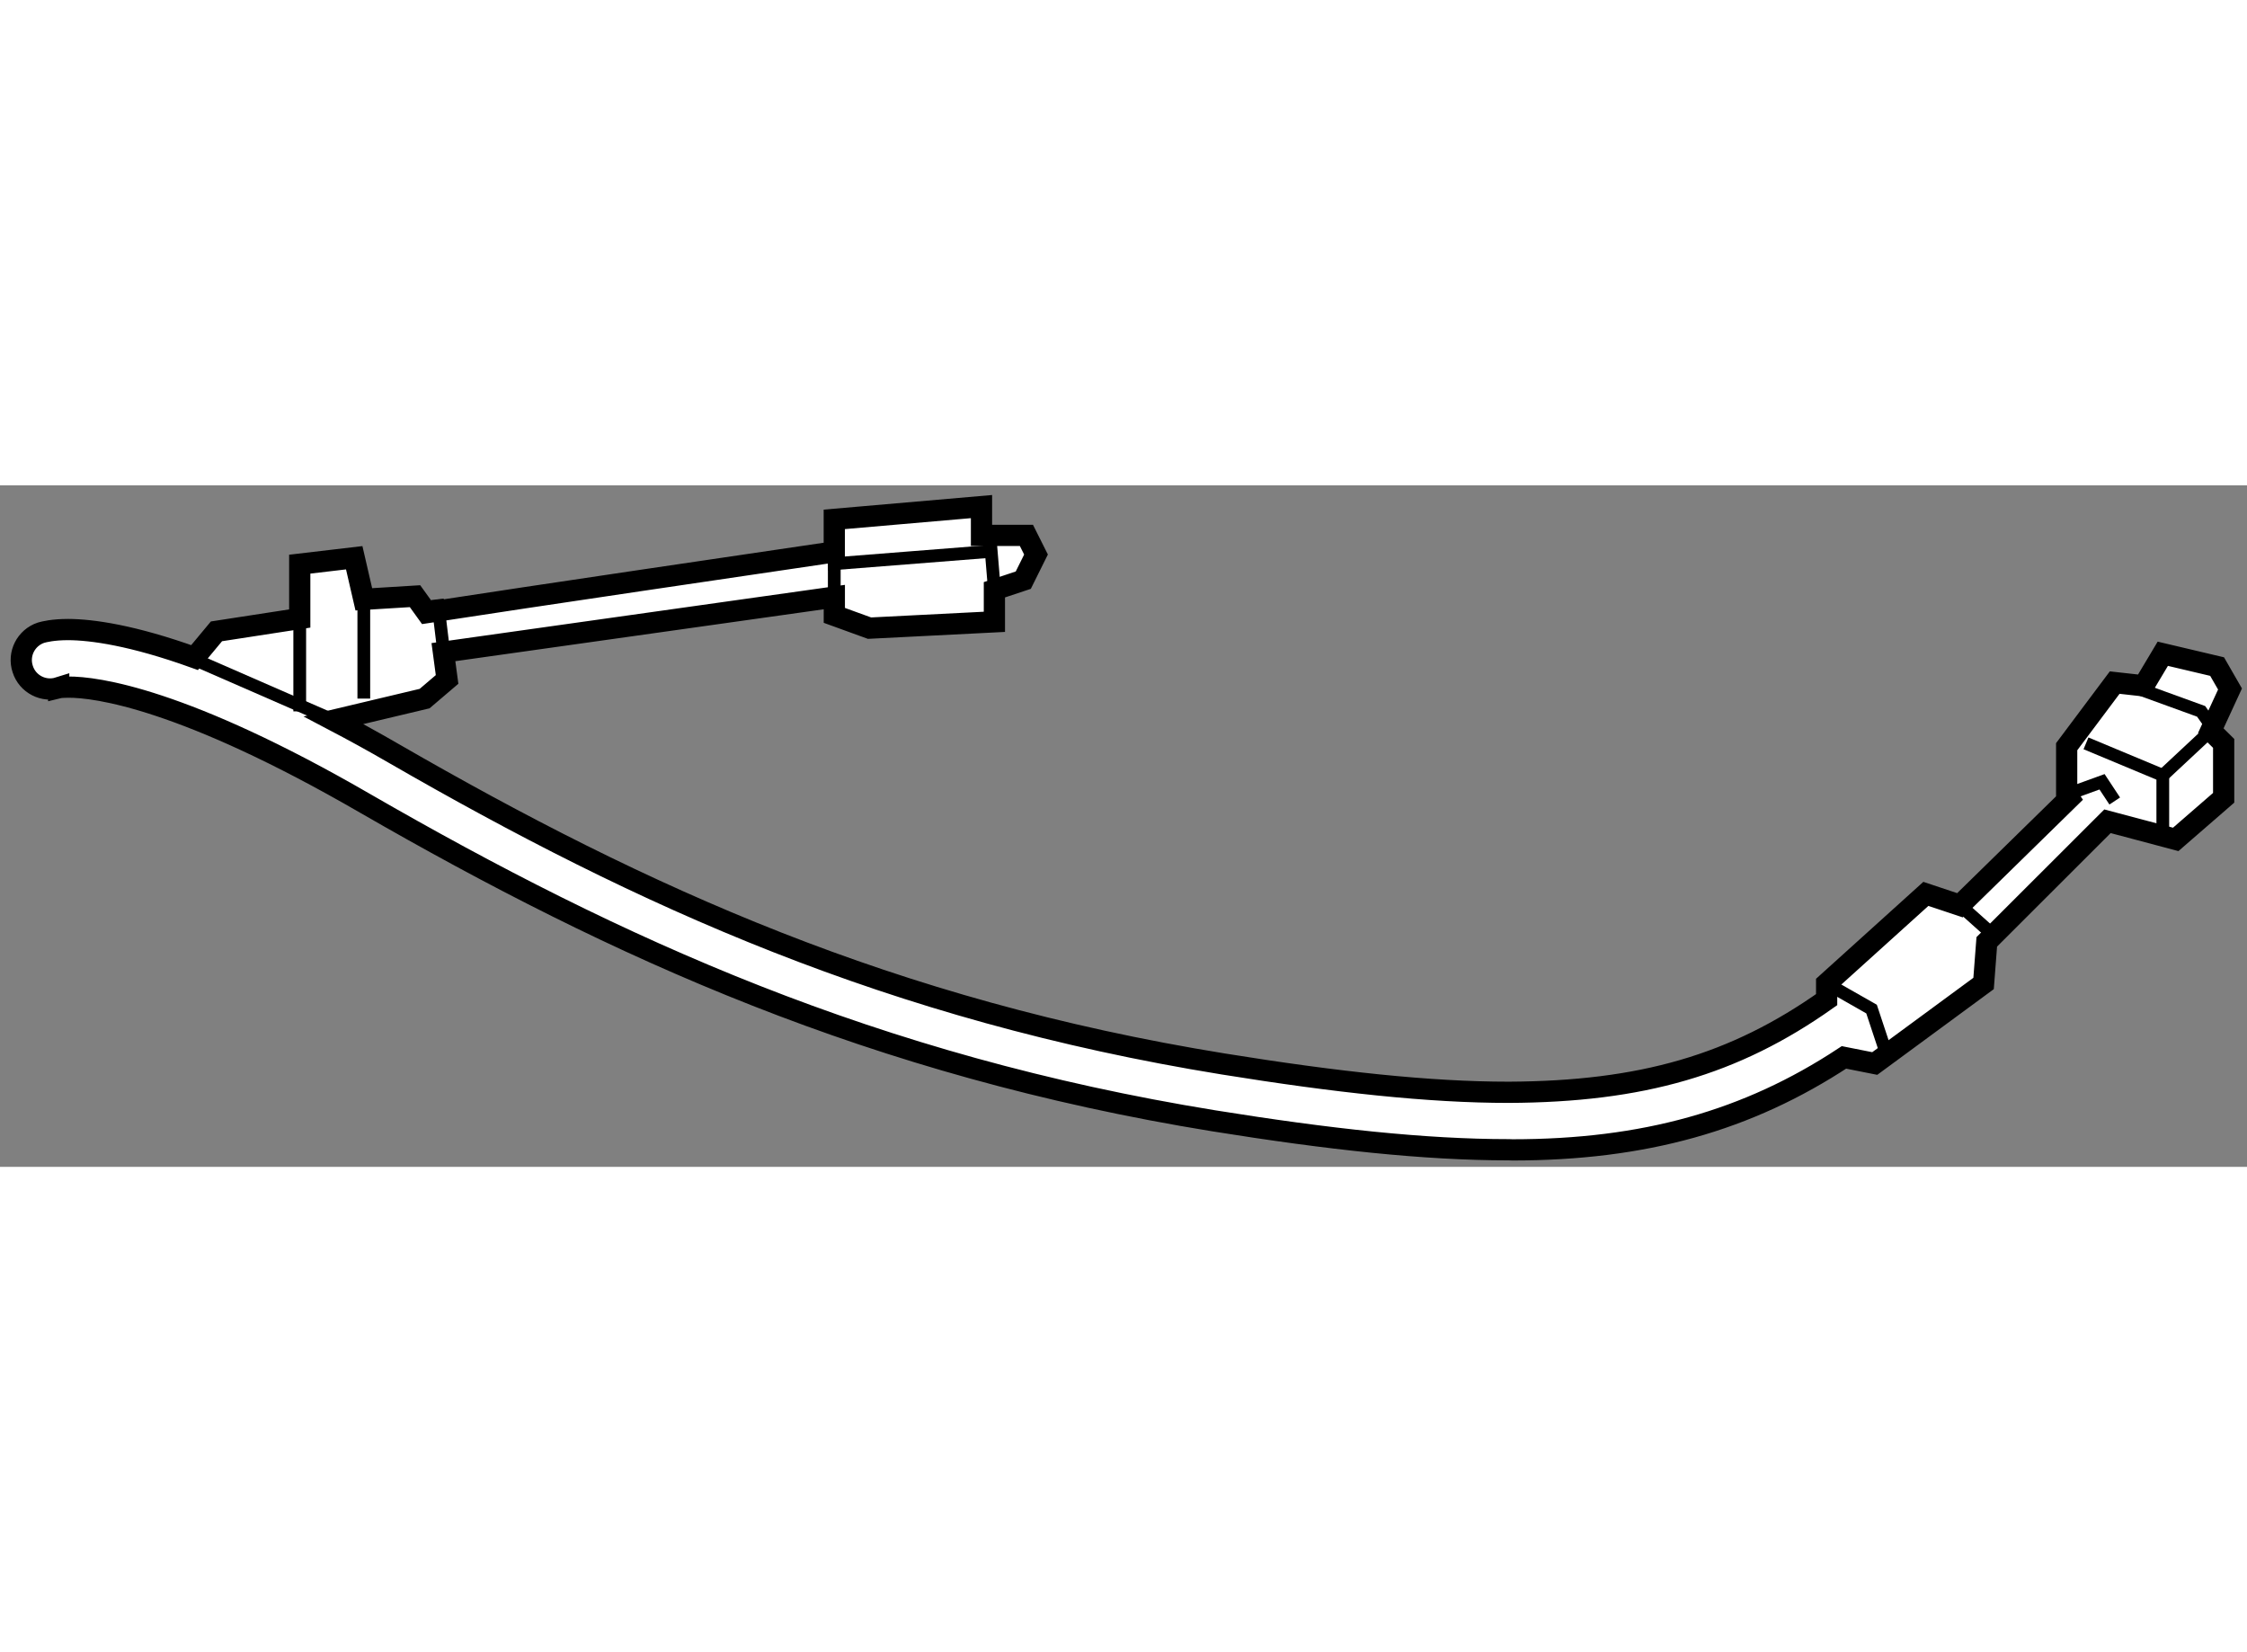
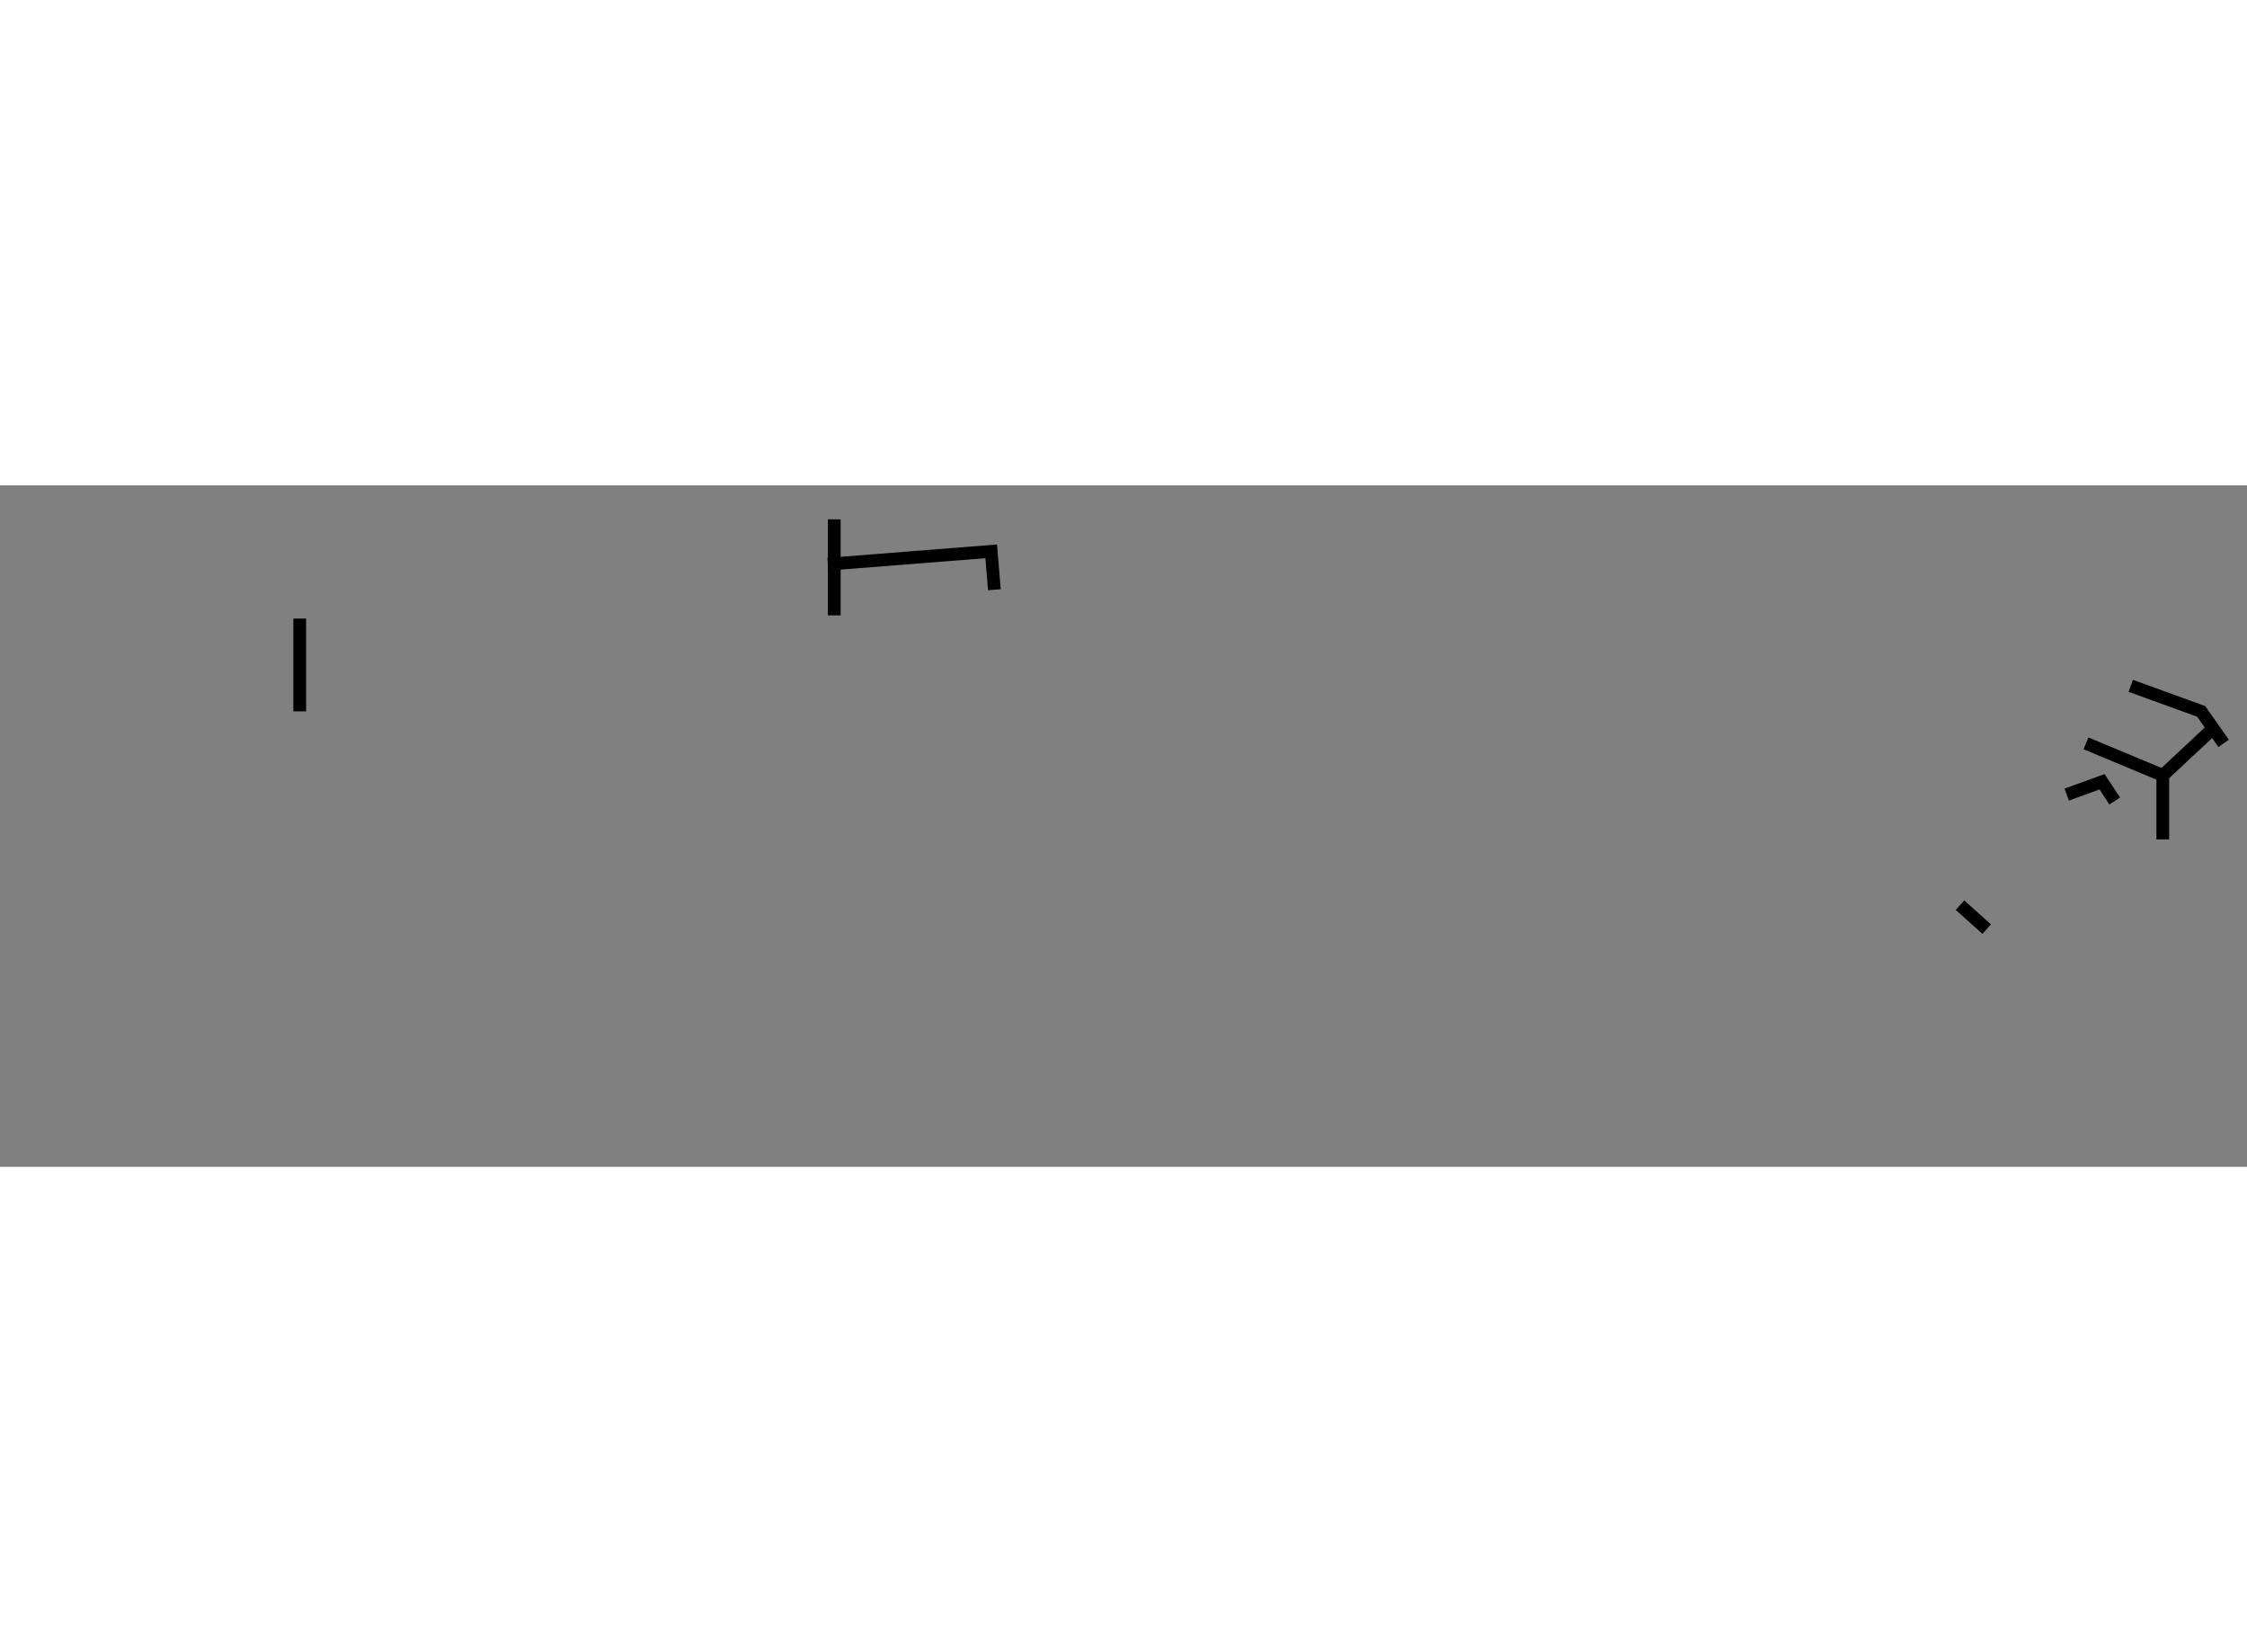
<svg xmlns="http://www.w3.org/2000/svg" version="1.1" x="0px" y="0px" width="244.8px" height="180px" viewBox="76.423 124.535 52.919 16.05" enable-background="new 0 0 244.8 180" xml:space="preserve">
  <rect x="76.423" y="124.535" width="52.919" height="16.05" fill="#808080" stroke="none" />
  <g>
-     <path fill="#FFFFFF" stroke="#000000" stroke-width="0.5" d="M128.942,129.331l-0.304-0.528l-1.279-0.302l-0.451,0.755     l-0.682-0.076l-1.131,1.51v1.129l0.059,0.087l-2.572,2.518l-0.803-0.268l-2.337,2.111v0.38c-2.172,1.537-4.358,2.168-7.489,2.182     c-1.868,0-4.058-0.238-6.726-0.668c-7.819-1.268-13.677-3.936-19.523-7.308c-0.505-0.293-0.975-0.549-1.426-0.786l2.145-0.51     l0.529-0.451l-0.086-0.643l9.206-1.297v0.431l0.829,0.301l2.941-0.149v-0.755l0.68-0.226l0.3-0.604l-0.226-0.451h-1.058v-0.678     l-3.467,0.301v0.766c-1.776,0.262-7.088,1.043-9.595,1.43l-0.279-0.387l-1.206,0.074l-0.226-0.979l-1.283,0.151v1.28l-1.961,0.302     l-0.377,0.453l-0.139,0.165c-1.462-0.526-2.418-0.658-2.977-0.66c-0.362,0-0.564,0.053-0.639,0.074     c-0.356,0.119-0.549,0.502-0.431,0.857c0.113,0.355,0.494,0.549,0.847,0.438v0.002c0.033-0.008,0.104-0.015,0.223-0.015     c0.657-0.005,2.725,0.266,7,2.741c5.915,3.41,11.972,6.174,19.983,7.473c2.701,0.434,4.961,0.681,6.943,0.681     c0.029,0.003,0.056,0.003,0.086,0.003c3.099,0,5.543-0.684,7.81-2.178l0.725,0.144l2.563-1.885l0.075-0.98l2.843-2.84l1.607,0.427     l1.129-0.98v-1.281l-0.303-0.3L128.942,129.331z" />
    <polyline fill="none" stroke="#000000" stroke-width="0.3" points="95.92,126.392 99.767,126.089 99.842,126.993   " />
    <polyline fill="none" stroke="#000000" stroke-width="0.3" points="126.604,129.256 128.262,129.858 128.791,130.611   " />
    <polyline fill="none" stroke="#000000" stroke-width="0.3" points="125.55,130.611 127.359,131.366 127.359,132.873   " />
    <line fill="none" stroke="#000000" stroke-width="0.3" x1="127.359" y1="131.366" x2="128.488" y2="130.312" />
-     <line fill="none" stroke="#000000" stroke-width="0.3" x1="80.692" y1="128.501" x2="84.278" y2="130.066" />
-     <line fill="none" stroke="#000000" stroke-width="0.3" x1="86.723" y1="127.219" x2="86.952" y2="129.105" />
    <line fill="none" stroke="#000000" stroke-width="0.3" x1="83.482" y1="127.672" x2="83.482" y2="129.858" />
-     <line fill="none" stroke="#000000" stroke-width="0.3" x1="84.991" y1="127.219" x2="84.991" y2="129.557" />
    <line fill="none" stroke="#000000" stroke-width="0.3" x1="96.071" y1="125.336" x2="96.071" y2="127.597" />
-     <polyline fill="none" stroke="#000000" stroke-width="0.3" points="119.442,136.267 120.5,136.869 120.8,137.774   " />
    <line fill="none" stroke="#000000" stroke-width="0.3" x1="122.583" y1="134.423" x2="123.212" y2="134.986" />
    <polyline fill="none" stroke="#000000" stroke-width="0.3" points="125.096,131.818 125.928,131.516 126.227,131.969   " />
  </g>
</svg>